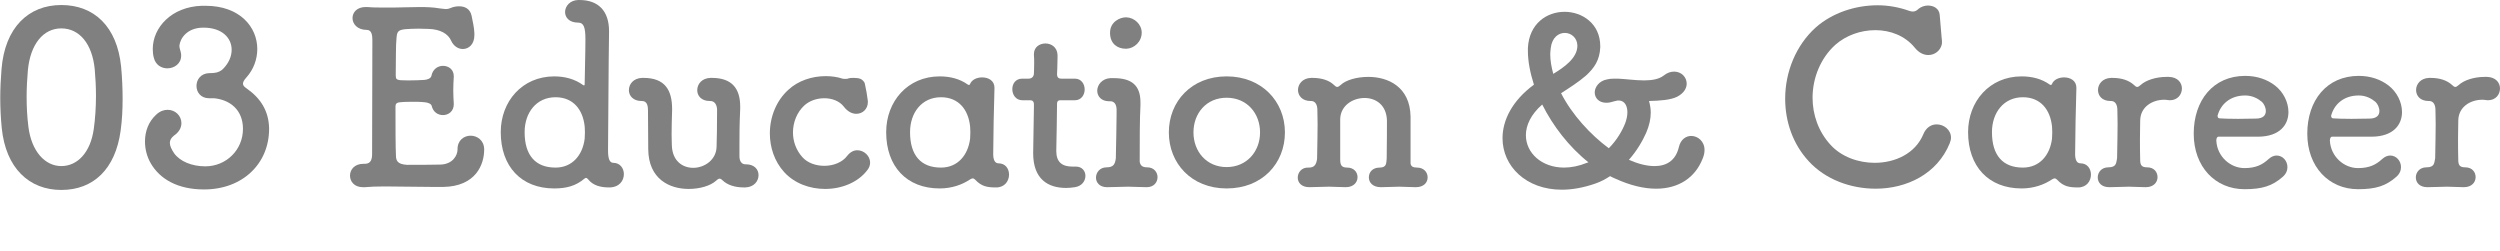
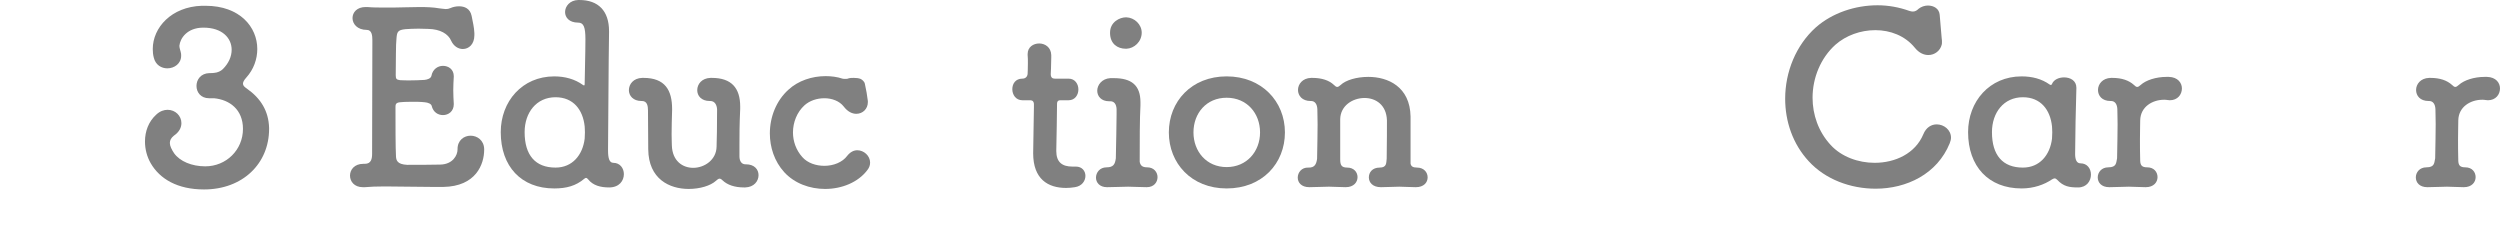
<svg xmlns="http://www.w3.org/2000/svg" id="a" viewBox="0 0 199 20" width="199" height="20">
-   <path d="M4.88,15.12C2.32,15.12,.46,13.38,.14,10.2c-.08-.82-.12-1.62-.12-2.42,0-.74,.04-1.48,.1-2.26C.38,2.2,2.26,.4,4.88,.4s4.44,1.72,4.76,4.9c.08,.86,.12,1.7,.12,2.56s-.04,1.7-.16,2.56c-.42,3.04-2.16,4.7-4.72,4.7Zm2.58-4.82c.12-.84,.18-1.76,.18-2.68,0-.72-.04-1.44-.1-2.12-.2-2.02-1.22-3.24-2.66-3.24s-2.46,1.26-2.66,3.32c-.06,.7-.1,1.42-.1,2.12,0,.8,.04,1.6,.14,2.38,.24,1.96,1.32,3.14,2.62,3.14s2.32-1.1,2.58-2.92Z" fill="gray" />
  <path d="M16.64,7.82c-.66,0-1-.48-1-.98s.34-1,1.02-1.02c.08,0,.34,0,.4-.02,.26-.02,.52-.14,.68-.3,.46-.46,.7-1,.7-1.54,0-.92-.74-1.76-2.24-1.76h-.06c-1.24,.02-1.8,.84-1.86,1.44,0,.16,.06,.32,.1,.48,.04,.12,.04,.22,.04,.32,0,.62-.54,1-1.1,1-.46,0-.94-.26-1.08-.86-.06-.22-.08-.46-.08-.68,0-1.7,1.48-3.36,3.9-3.44h.3c2.74,0,4.12,1.7,4.12,3.44,0,.8-.28,1.62-.88,2.28-.18,.2-.26,.36-.26,.48,0,.16,.12,.26,.32,.4,1.08,.76,1.72,1.76,1.76,3.12v.08c0,2.76-2.1,4.82-5.18,4.82-2.12,0-3.52-.84-4.24-2.08-.3-.52-.46-1.12-.46-1.74,0-.8,.28-1.58,.9-2.14,.3-.28,.62-.38,.9-.38,.62,0,1.1,.48,1.1,1.06,0,.34-.16,.7-.6,1-.22,.18-.32,.36-.32,.58,0,.24,.14,.52,.34,.82,.46,.64,1.4,1.04,2.48,1.04,1.66,0,3-1.3,3-2.98,0-1.54-1.06-2.32-2.3-2.44h-.4Z" fill="gray" />
  <path d="M38.54,11.92c0,1.14-.64,2.92-3.26,2.96h-.76c-1.28,0-2.72-.04-3.88-.04-.64,0-1.2,.02-1.6,.06h-.16c-.68,0-1.02-.46-1.02-.92s.34-.94,1.06-.94h.12c.52,0,.58-.42,.58-.82v-.34c0-1.7,.02-6.78,.02-8.48v-.22c0-.34-.04-.8-.44-.8-.76,0-1.14-.48-1.14-.94s.36-.88,1.04-.88h.14c.44,.04,.9,.04,1.36,.04,.56,0,1.14,0,1.7-.02,.38,0,.76-.02,1.1-.02,.58,0,1.1,.02,1.54,.1,.24,.02,.4,.06,.54,.06s.24-.02,.38-.08c.18-.08,.42-.14,.68-.14,.44,0,.88,.18,1,.76,.1,.52,.2,.9,.22,1.38v.16c0,.72-.44,1.1-.92,1.1-.36,0-.72-.22-.92-.64-.24-.58-.9-.94-1.82-.96-.22,0-.5-.02-.78-.02-.38,0-.78,.02-1.04,.04-.64,.06-.68,.24-.72,.74-.06,.46-.04,1.82-.06,2.92,0,.3,.06,.36,.34,.4,.1,0,.36,.02,.66,.02,.44,0,.98-.02,1.28-.04,.24-.02,.52-.12,.56-.32,.1-.54,.52-.8,.92-.8,.44,0,.86,.28,.86,.82v.04c-.02,.38-.04,.72-.04,1.08s.02,.72,.04,1.08v.04c0,.56-.42,.86-.86,.86-.38,0-.78-.22-.9-.74-.04-.16-.3-.26-.54-.28-.34-.04-.7-.04-1.04-.04-.44,0-.82,.02-.96,.04-.32,.04-.34,.18-.34,.38,0,1.44,0,3.2,.04,3.94,.02,.3,.1,.62,.88,.66,.52,0,2.1,0,2.64-.02,1-.02,1.38-.74,1.38-1.2v-.04c0-.7,.52-1.06,1.04-1.06s1.06,.36,1.08,1.06v.06Z" fill="gray" />
  <path d="M48.48,14.92c-.68,0-1.28-.16-1.66-.64-.06-.06-.1-.12-.18-.12-.02,0-.06,.02-.12,.06-.68,.58-1.44,.78-2.4,.78-2.64,0-4.26-1.76-4.26-4.48,0-2.44,1.7-4.44,4.26-4.44,.86,0,1.64,.22,2.28,.68,.04,.02,.06,.04,.08,.04,.06,0,.06-.06,.06-.14,0-.48,.06-2.4,.06-3.54,0-.96-.14-1.32-.58-1.32-.72,0-1.04-.42-1.04-.84,0-.46,.38-.94,1.04-.96h.1c1.5,0,2.36,.86,2.36,2.48v.12c-.04,2.1-.06,7.82-.08,9.22v.16c0,.6,.1,.98,.42,.98,.54,0,.84,.44,.84,.9,0,.52-.36,1.06-1.18,1.06Zm-1.92-4.38c0-.2-.02-.4-.02-.48-.14-1.32-.9-2.32-2.32-2.32-1.52,0-2.46,1.22-2.46,2.78,0,1.84,.86,2.82,2.46,2.82,1.34,0,2.16-1,2.32-2.3,0-.1,.02-.3,.02-.5Z" fill="gray" />
  <path d="M56.54,8.04h-.04c-.68,0-1-.42-1-.86,0-.48,.36-.96,1.06-.98h.1c1.56,0,2.26,.8,2.26,2.28v.18c-.06,1.28-.06,2.18-.06,2.88v.9c0,.4,.18,.64,.48,.64h.04c.68,0,1,.42,1,.86,0,.48-.36,.96-1.06,.98h-.1c-.74,0-1.32-.2-1.7-.56-.1-.1-.18-.14-.24-.14-.1,0-.18,.08-.3,.18-.42,.38-1.26,.64-2.16,.64-1.52,0-3.2-.78-3.22-3.16,0-.58-.02-1.9-.02-3.08,0-.36-.06-.76-.48-.76h-.04c-.66,0-1-.42-1-.86,0-.48,.36-.96,1.06-.98h.1c1.72,0,2.28,.98,2.28,2.48v.08c-.02,.66-.04,1.36-.04,1.92,0,.4,.02,.72,.02,.9,.04,1.24,.86,1.78,1.7,1.78,.9,0,1.84-.64,1.86-1.68,.02-.56,.04-1.64,.04-2.98-.02-.34-.18-.66-.54-.66Z" fill="gray" />
  <path d="M65.68,15.04c-1.22,0-2.44-.44-3.26-1.34-.78-.86-1.14-1.98-1.14-3.08,0-1.32,.52-2.62,1.48-3.48,.78-.72,1.88-1.08,2.96-1.08,.46,0,.92,.06,1.34,.2,.08,.02,.14,.02,.22,.02s.18,0,.26-.04c.14-.04,.28-.04,.42-.04,.2,0,.38,.02,.54,.08,.12,.06,.3,.2,.34,.38,.12,.56,.18,.88,.24,1.38v.1c0,.52-.4,.92-.92,.92-.32,0-.68-.16-1-.58-.34-.44-.94-.66-1.54-.66s-1.18,.2-1.58,.56c-.6,.54-.92,1.36-.92,2.16,0,.7,.24,1.4,.74,1.96,.42,.48,1.1,.7,1.76,.7,.72,0,1.44-.28,1.82-.8,.24-.3,.52-.44,.8-.44,.52,0,1.02,.44,1.02,.98,0,.2-.06,.4-.22,.6-.74,.98-2.04,1.5-3.36,1.5Z" fill="gray" />
-   <path d="M77.62,14.3c-.06-.06-.12-.1-.2-.1-.06,0-.12,.04-.2,.08-.62,.42-1.46,.72-2.42,.72-2.64,0-4.26-1.76-4.26-4.48,0-2.44,1.7-4.44,4.26-4.44,.84,0,1.6,.2,2.22,.64,.04,.04,.08,.04,.12,.04,.04,0,.06-.04,.08-.08,.14-.34,.54-.52,.96-.52,.5,0,.98,.26,.98,.82v.04c-.04,1.16-.1,4.14-.1,5.24,0,.44,.12,.74,.42,.74,.56,0,.84,.44,.84,.9,0,.5-.34,1.02-1.02,1.02s-1.16-.06-1.68-.62Zm-.38-3.76c0-.2-.02-.4-.02-.48-.14-1.32-.9-2.32-2.32-2.32-1.52,0-2.46,1.22-2.46,2.78,0,1.84,.86,2.82,2.46,2.82,1.34,0,2.16-1,2.32-2.3,0-.1,.02-.3,.02-.5Z" fill="gray" />
-   <path d="M84.4,7.98c-.24,0-.26,.18-.26,.28,0,.82-.04,2.62-.06,3.76,0,.9,.48,1.24,1.28,1.24h.28c.5,0,.76,.36,.76,.74,0,.4-.28,.82-.84,.9-.24,.04-.48,.06-.7,.06-1.44,0-2.62-.7-2.62-2.76,0-.88,.06-2.84,.06-3.66v-.24c0-.22-.12-.32-.28-.32h-.64c-.52,0-.8-.44-.8-.88s.26-.84,.8-.84h.5c.3,0,.42-.22,.42-.42,0,0,.02-.4,.02-.82,0-.22,0-.44-.02-.64v-.08c0-.56,.46-.84,.92-.84s.94,.3,.96,.92v.22c0,.52-.04,1.3-.04,1.3,0,.28,.14,.36,.32,.36h1.1c.52,0,.78,.44,.78,.86s-.26,.86-.78,.86h-1.16Z" fill="gray" />
+   <path d="M84.4,7.98c-.24,0-.26,.18-.26,.28,0,.82-.04,2.62-.06,3.76,0,.9,.48,1.24,1.28,1.24h.28c.5,0,.76,.36,.76,.74,0,.4-.28,.82-.84,.9-.24,.04-.48,.06-.7,.06-1.44,0-2.62-.7-2.62-2.76,0-.88,.06-2.84,.06-3.66v-.24c0-.22-.12-.32-.28-.32h-.64c-.52,0-.8-.44-.8-.88s.26-.84,.8-.84c.3,0,.42-.22,.42-.42,0,0,.02-.4,.02-.82,0-.22,0-.44-.02-.64v-.08c0-.56,.46-.84,.92-.84s.94,.3,.96,.92v.22c0,.52-.04,1.3-.04,1.3,0,.28,.14,.36,.32,.36h1.1c.52,0,.78,.44,.78,.86s-.26,.86-.78,.86h-1.16Z" fill="gray" />
  <path d="M90.78,8.4c-.06,1.06-.06,2.84-.06,4.48,.06,.32,.24,.44,.6,.44,.54,0,.82,.4,.82,.78,0,.4-.28,.8-.86,.8s-1-.04-1.48-.04c-.4,0-1.16,.04-1.68,.04-.6,0-.88-.38-.88-.76,0-.4,.3-.82,.84-.82s.68-.24,.74-.72c.02-1.3,.06-2.6,.06-3.5v-.42c-.02-.4-.2-.62-.5-.62h-.1c-.62,0-.94-.4-.94-.84s.36-.96,1.04-1h.28c1.4,0,2.12,.56,2.12,1.92v.26Zm-1.16-4.52c-.68,0-1.24-.4-1.26-1.22v-.06c0-.86,.78-1.22,1.26-1.22h.04c.64,.02,1.22,.56,1.22,1.22,0,.72-.6,1.26-1.22,1.28h-.04Z" fill="gray" />
  <path d="M97.64,15c-2.8,0-4.6-2-4.6-4.46s1.8-4.46,4.6-4.46,4.64,2,4.64,4.46-1.8,4.46-4.64,4.46Zm2.66-4.46c0-1.52-1.04-2.76-2.66-2.76s-2.64,1.24-2.64,2.76,1.04,2.76,2.64,2.76,2.66-1.24,2.66-2.76Z" fill="gray" />
  <path d="M112.28,13.02c.04,.22,.18,.32,.52,.32,.54,0,.84,.38,.84,.78s-.3,.78-.94,.78c-.54,0-.86-.04-1.32-.04-.42,0-.94,.04-1.46,.04-.66,0-.96-.38-.96-.78s.28-.78,.86-.78,.52-.38,.56-.72c.02-1.22,.02-2.58,.02-3.04-.04-1.24-.9-1.78-1.78-1.78-.96,0-1.92,.62-1.94,1.68v3.22c0,.46,.12,.64,.56,.64,.54,0,.82,.38,.82,.76,0,.4-.3,.8-.94,.8-.54,0-.86-.04-1.34-.04-.4,0-1.04,.04-1.56,.04-.64,0-.92-.38-.92-.76,0-.4,.3-.82,.84-.8,.5,.02,.64-.26,.7-.7,.02-1.18,.04-2.06,.04-2.74,0-.5-.02-.88-.02-1.22-.02-.4-.2-.64-.5-.64h-.04c-.66,0-1-.42-1-.88s.36-.94,1.04-.96h.1c.76,0,1.34,.2,1.72,.56,.1,.1,.18,.16,.26,.16,.1,0,.18-.08,.28-.16,.4-.38,1.26-.64,2.2-.64,1.56,0,3.32,.78,3.36,3.16v3.74Z" fill="gray" />
-   <path d="M128.76,8l-.26,.06c-.24,.08-.44,.12-.64,.12-.6,0-.92-.4-.92-.82s.34-.92,.98-1.04c.16-.04,.36-.06,.58-.06h.28c.58,.02,1.36,.14,2.1,.14,.62,0,1.18-.1,1.54-.38,.3-.24,.58-.32,.84-.32,.58,0,1,.44,1,.96,0,.36-.22,.76-.76,1.04-.52,.26-1.38,.32-2.24,.34,.08,.28,.14,.6,.14,.92,0,.5-.12,1.04-.36,1.6-.3,.68-.76,1.46-1.38,2.16,.72,.32,1.42,.5,2.04,.5,.94,0,1.68-.42,1.94-1.52,.14-.6,.56-.88,.98-.88,.52,0,1.06,.42,1.06,1.12,0,.2-.04,.42-.14,.66-.6,1.56-1.94,2.42-3.72,2.42-.96,0-2.06-.26-3.24-.8-.14-.06-.28-.12-.42-.2-.36,.24-.74,.44-1.14,.58-.96,.34-1.88,.5-2.7,.5-2.86,0-4.72-1.88-4.72-4.1,0-1.42,.76-2.98,2.5-4.26-.3-.94-.48-1.86-.48-2.68v-.24c.1-1.96,1.52-2.88,2.92-2.88s2.84,.94,2.84,2.74v.08c-.04,1.02-.48,1.66-1.14,2.26-.6,.52-1.3,.96-1.98,1.4,.88,1.72,2.36,3.32,3.8,4.38,.66-.66,1.08-1.42,1.3-1.98,.1-.26,.18-.58,.18-.88,0-.46-.18-.9-.64-.94h-.14Zm-2.32,4.92c-1.56-1.24-2.84-2.92-3.68-4.6-.9,.78-1.3,1.66-1.3,2.44,0,1.42,1.26,2.58,3.04,2.58,.56,0,1.18-.12,1.82-.38l.12-.04Zm-.88-9.3c-.02-.62-.5-1-1-1s-1.02,.36-1.12,1.2c-.02,.18-.04,.34-.04,.52,0,.5,.1,1.02,.24,1.54,.86-.52,1.92-1.26,1.92-2.24v-.02Z" fill="gray" />
  <path d="M154.56,3.06c.02,.1,.02,.2,.02,.28s0,.16-.02,.22c-.12,.48-.56,.82-1.06,.82-.36,0-.74-.16-1.08-.58-.78-.96-1.96-1.4-3.14-1.4s-2.34,.42-3.18,1.16c-1.18,1.06-1.82,2.64-1.82,4.22,0,1.34,.46,2.7,1.44,3.76,.86,.94,2.2,1.42,3.5,1.42,1.64,0,3.24-.74,3.88-2.28,.22-.54,.64-.78,1.06-.78,.58,0,1.14,.44,1.14,1.06,0,.14-.04,.28-.1,.44-1,2.46-3.44,3.62-5.9,3.62-2,0-4-.74-5.32-2.18-1.28-1.38-1.88-3.18-1.88-4.98,0-2.14,.86-4.26,2.44-5.68,1.32-1.16,3.14-1.76,4.92-1.76,.86,0,1.72,.16,2.5,.44,.12,.04,.22,.06,.3,.06,.2,0,.34-.1,.46-.22,.2-.16,.48-.26,.74-.26,.46,0,.9,.24,.94,.74l.16,1.88Z" fill="gray" />
  <path d="M163.74,14.3c-.06-.06-.12-.1-.2-.1-.06,0-.12,.04-.2,.08-.62,.42-1.46,.72-2.42,.72-2.64,0-4.26-1.76-4.26-4.48,0-2.44,1.7-4.44,4.26-4.44,.84,0,1.6,.2,2.22,.64,.04,.04,.08,.04,.12,.04s.06-.04,.08-.08c.14-.34,.54-.52,.96-.52,.5,0,.98,.26,.98,.82v.04c-.04,1.16-.1,4.14-.1,5.24,0,.44,.12,.74,.42,.74,.56,0,.84,.44,.84,.9,0,.5-.34,1.02-1.02,1.02s-1.16-.06-1.68-.62Zm-.38-3.76c0-.2-.02-.4-.02-.48-.14-1.32-.9-2.32-2.32-2.32-1.52,0-2.46,1.22-2.46,2.78,0,1.84,.86,2.82,2.46,2.82,1.34,0,2.16-1,2.32-2.3,0-.1,.02-.3,.02-.5Z" fill="gray" />
  <path d="M172.64,6.12c.72,.02,1.04,.48,1.04,.92,0,.48-.34,.94-.96,.94-.06,0-.14-.02-.2-.02-.08-.02-.18-.02-.26-.02-.9,0-1.88,.54-1.9,1.64,0,.34-.02,.86-.02,1.5,0,.5,0,1.08,.02,1.74,.02,.36,.16,.5,.56,.5,.54,0,.82,.38,.82,.78s-.3,.8-.94,.8c-.54,0-.86-.04-1.34-.04-.4,0-1.04,.04-1.56,.04-.64,0-.92-.38-.92-.78s.3-.8,.84-.8c.68,0,.62-.38,.7-.72,.02-1.16,.04-2.04,.04-2.72,0-.48-.02-.88-.02-1.2-.02-.4-.2-.64-.5-.64h-.04c-.68,0-1-.42-1-.88s.36-.94,1.04-.96h.1c.76,0,1.32,.2,1.72,.56,.1,.1,.18,.16,.26,.16,.1,0,.18-.08,.28-.16,.42-.38,1.22-.64,2.06-.64h.18Z" fill="gray" />
-   <path d="M178.66,15.06c-2.32,0-4.04-1.78-4.04-4.42s1.54-4.6,4.1-4.6c.96,0,1.76,.3,2.36,.76,.68,.52,1.08,1.34,1.08,2.12,0,1.02-.7,1.94-2.38,1.96h-3.2c-.08,0-.16,.12-.16,.28v.04c.06,1.24,1.1,2.18,2.24,2.18,.92,0,1.44-.28,1.92-.72,.22-.2,.44-.28,.64-.28,.48,0,.86,.42,.86,.92,0,.26-.1,.54-.38,.78-.82,.72-1.62,.98-3.04,.98Zm1.4-6.94c-.3-.26-.76-.52-1.34-.52-1.22,0-1.96,.72-2.2,1.6v.04c0,.1,.06,.18,.16,.18,.22,.02,.8,.04,1.46,.04,.48,0,.98-.02,1.42-.02,.6,0,.8-.28,.8-.6,0-.28-.14-.56-.3-.72Z" fill="gray" />
-   <path d="M187.7,15.06c-2.32,0-4.04-1.78-4.04-4.42s1.54-4.6,4.1-4.6c.96,0,1.76,.3,2.36,.76,.68,.52,1.08,1.34,1.08,2.12,0,1.02-.7,1.94-2.38,1.96h-3.2c-.08,0-.16,.12-.16,.28v.04c.06,1.24,1.1,2.18,2.24,2.18,.92,0,1.44-.28,1.92-.72,.22-.2,.44-.28,.64-.28,.48,0,.86,.42,.86,.92,0,.26-.1,.54-.38,.78-.82,.72-1.62,.98-3.04,.98Zm1.4-6.94c-.3-.26-.76-.52-1.34-.52-1.22,0-1.96,.72-2.2,1.6v.04c0,.1,.06,.18,.16,.18,.22,.02,.8,.04,1.46,.04,.48,0,.98-.02,1.42-.02,.6,0,.8-.28,.8-.6,0-.28-.14-.56-.3-.72Z" fill="gray" />
  <path d="M197.96,6.12c.72,.02,1.04,.48,1.04,.92,0,.48-.34,.94-.96,.94-.06,0-.14-.02-.2-.02-.08-.02-.18-.02-.26-.02-.9,0-1.88,.54-1.9,1.64,0,.34-.02,.86-.02,1.5,0,.5,0,1.08,.02,1.74,.02,.36,.16,.5,.56,.5,.54,0,.82,.38,.82,.78s-.3,.8-.94,.8c-.54,0-.86-.04-1.34-.04-.4,0-1.04,.04-1.56,.04-.64,0-.92-.38-.92-.78s.3-.8,.84-.8c.68,0,.62-.38,.7-.72,.02-1.16,.04-2.04,.04-2.72,0-.48-.02-.88-.02-1.2-.02-.4-.2-.64-.5-.64h-.04c-.68,0-1-.42-1-.88s.36-.94,1.04-.96h.1c.76,0,1.32,.2,1.72,.56,.1,.1,.18,.16,.26,.16,.1,0,.18-.08,.28-.16,.42-.38,1.22-.64,2.06-.64h.18Z" fill="gray" />
</svg>